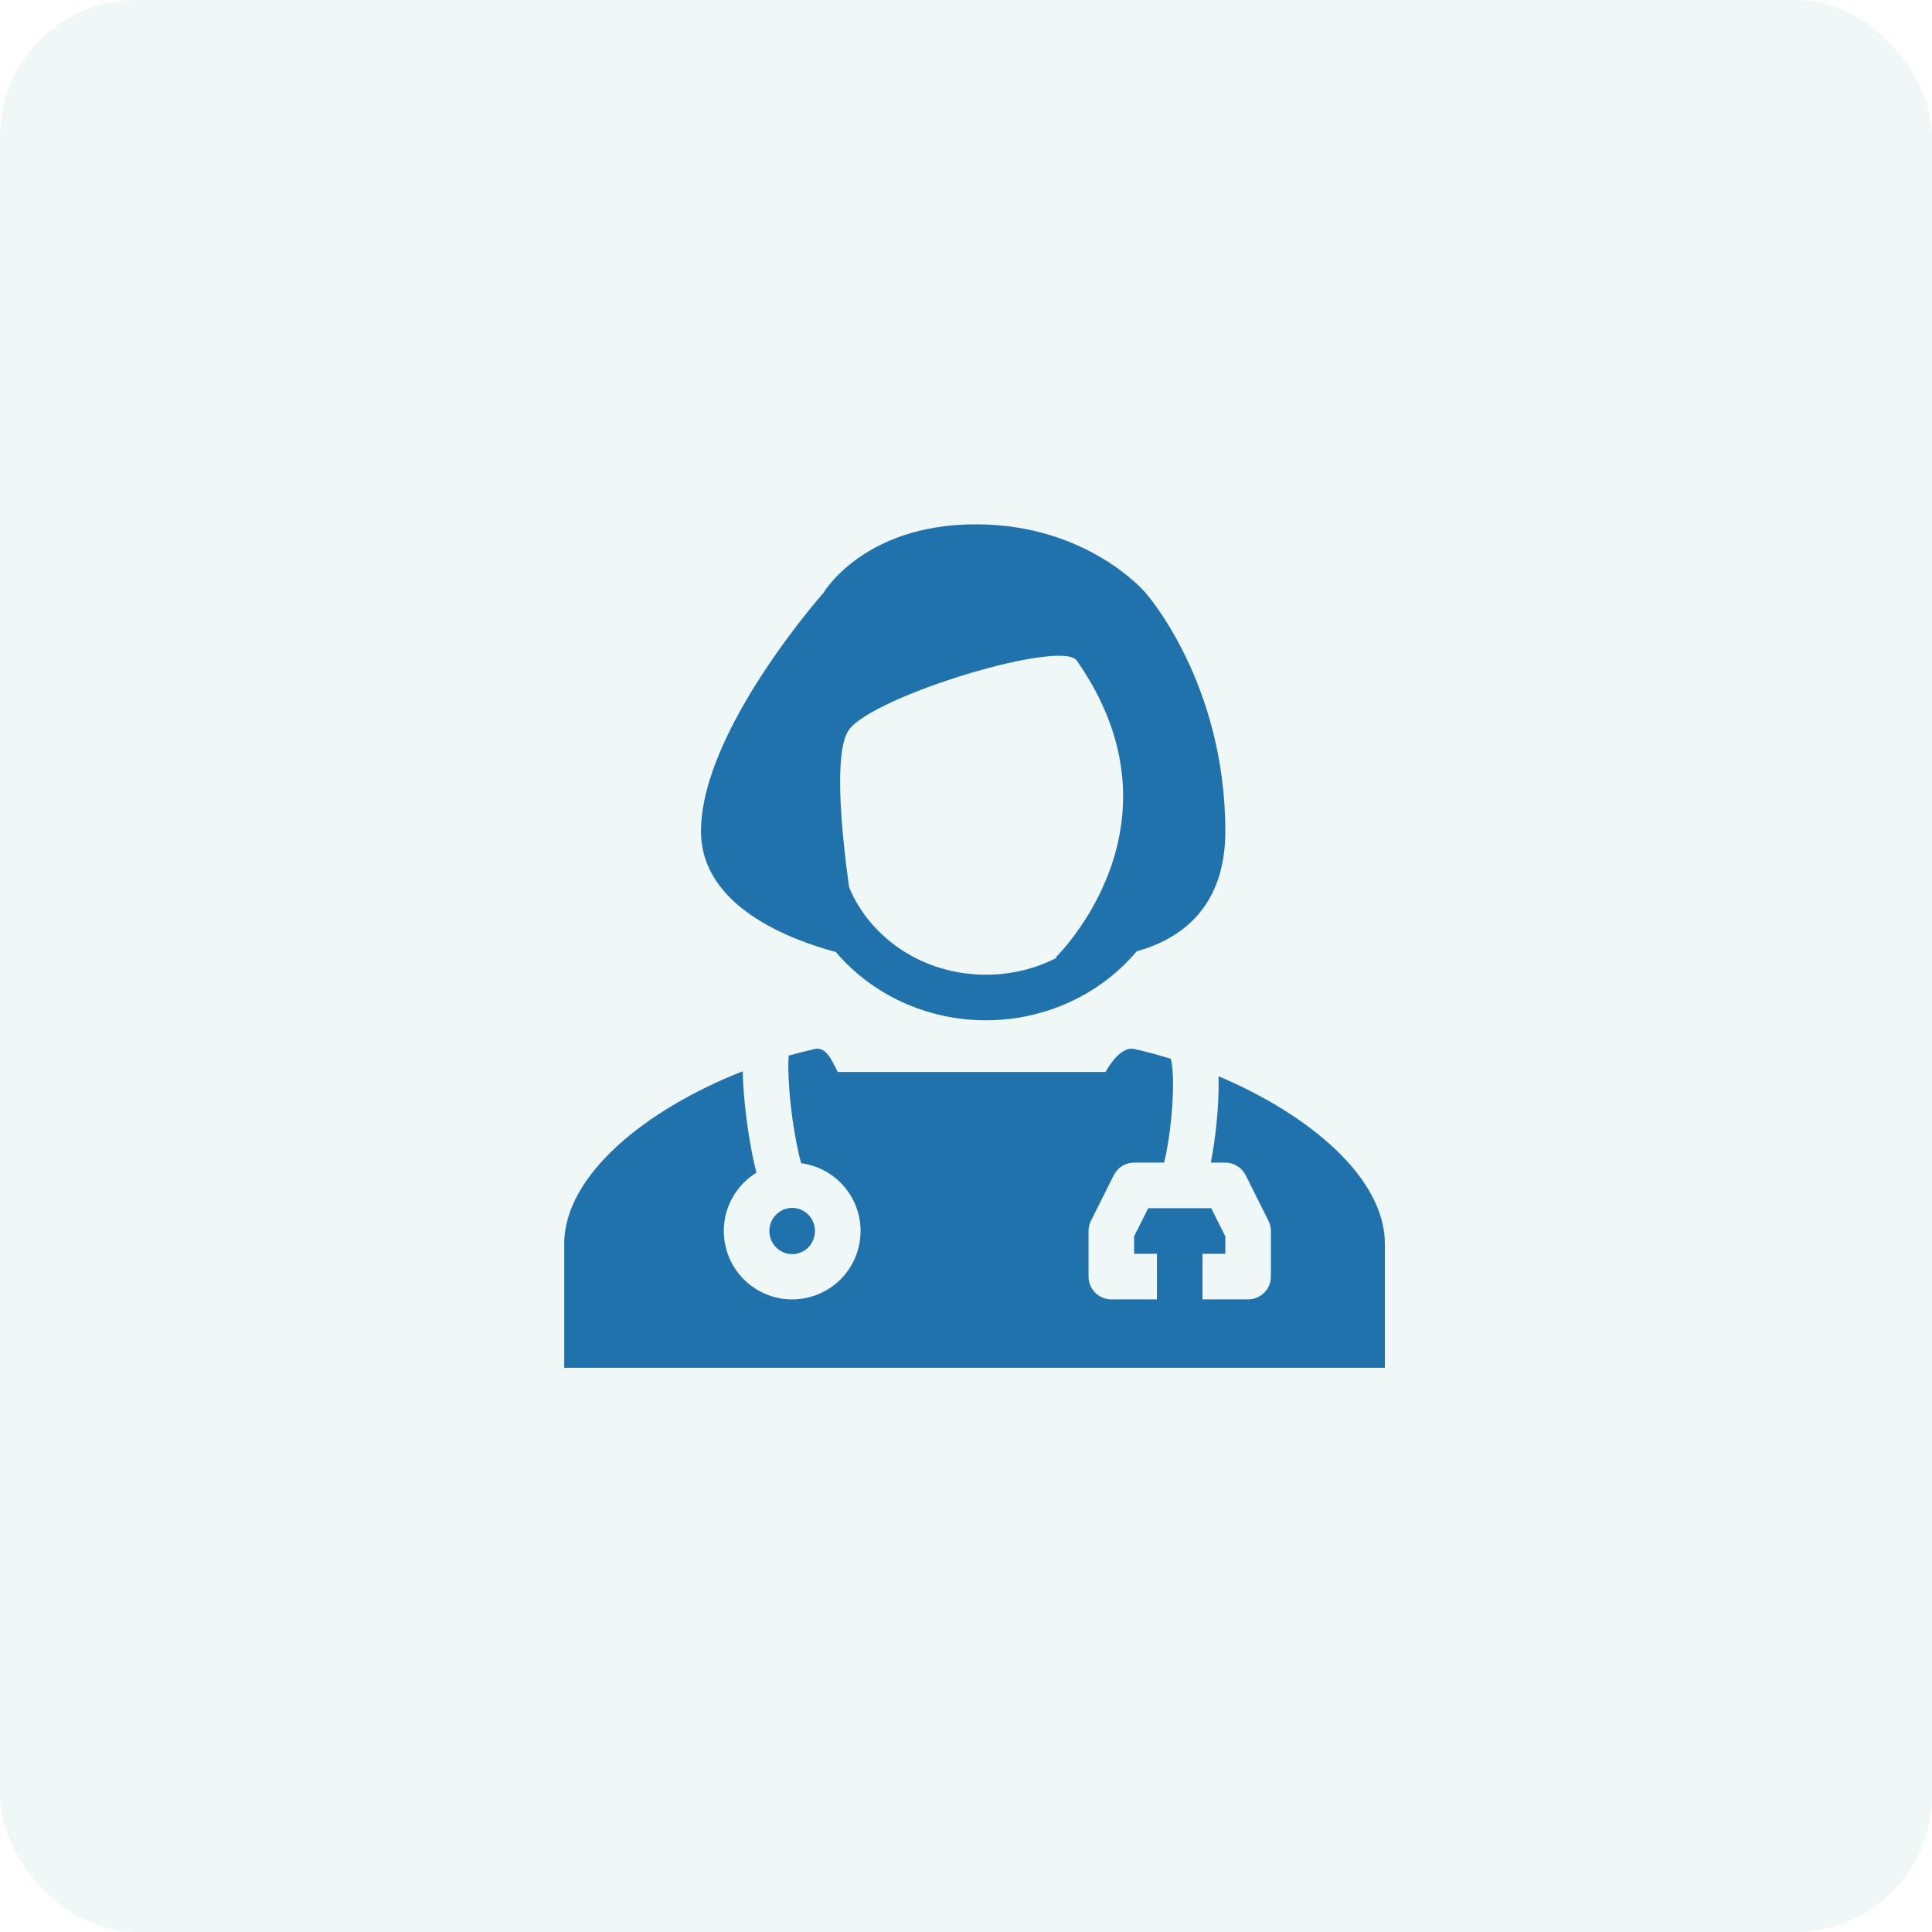
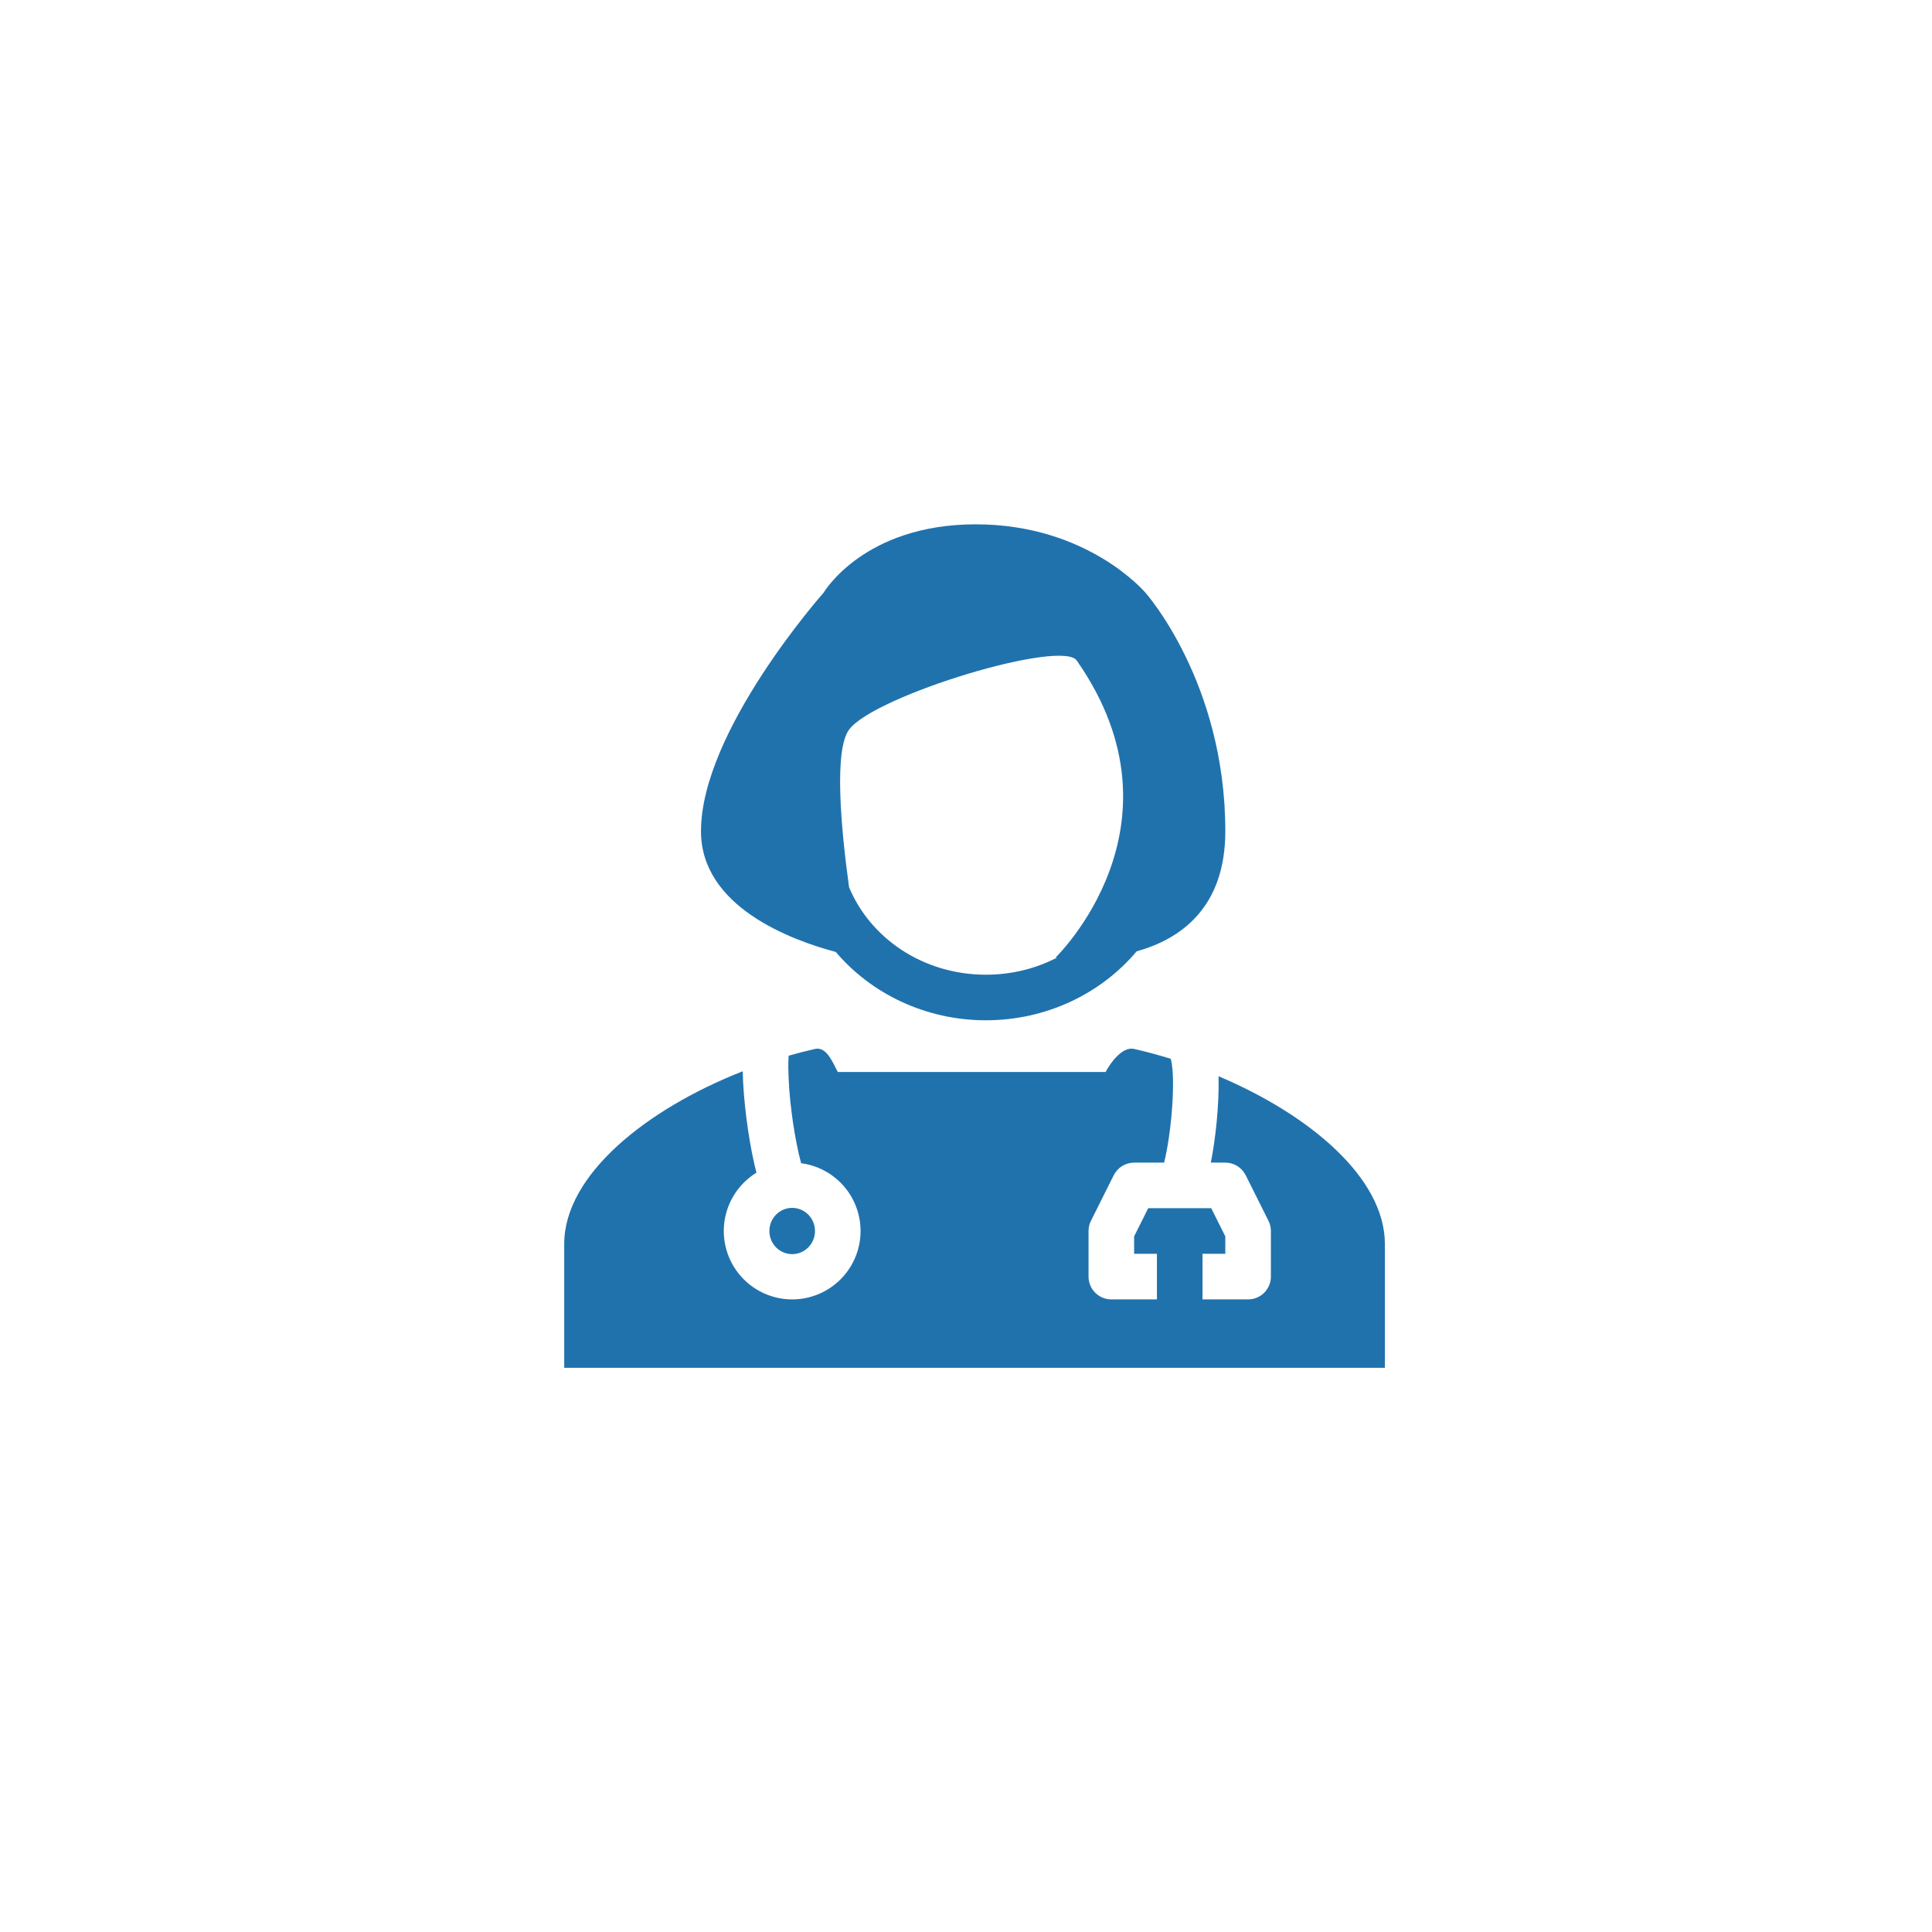
<svg xmlns="http://www.w3.org/2000/svg" width="113" height="113" viewBox="0 0 113 113" fill="none">
-   <rect width="113" height="113" rx="8" fill="#52AAA8" fill-opacity="0.09" />
  <path fill-rule="evenodd" clip-rule="evenodd" d="M48.885 55.679C46.269 54.984 41 53.036 41 48.617C41 42.741 48.171 34.667 48.171 34.667C48.171 34.667 50.505 30.667 57.073 30.667C63.64 30.667 66.996 34.667 66.996 34.667C66.996 34.667 71.667 39.903 71.667 48.617C71.667 53.108 69.032 54.931 66.479 55.644C64.404 58.111 61.205 59.675 57.667 59.675C54.144 59.675 50.961 58.127 48.885 55.679ZM49.659 51.889C50.891 54.855 53.968 57.009 57.665 57.009C59.185 57.009 60.6 56.644 61.825 56.009L61.743 56C61.743 56 69.713 48.309 63 38.667C62.271 37.311 51.163 40.667 49.667 42.667C48.768 43.867 49.184 48.433 49.66 51.889" fill="#2072AD" />
  <path d="M44.244 68.589C43.44 69.082 42.835 69.843 42.538 70.739C42.24 71.634 42.269 72.605 42.618 73.482C42.967 74.358 43.615 75.082 44.447 75.527C45.279 75.972 46.241 76.109 47.164 75.913C48.087 75.717 48.911 75.201 49.49 74.457C50.069 73.713 50.367 72.787 50.33 71.845C50.294 70.902 49.925 70.003 49.29 69.305C48.654 68.608 47.793 68.158 46.857 68.035C46.807 67.856 46.762 67.676 46.72 67.495C46.538 66.671 46.395 65.839 46.293 65.001C46.183 64.155 46.121 63.303 46.107 62.449C46.104 62.215 46.111 61.98 46.127 61.747C46.639 61.6 47.153 61.467 47.667 61.351C48.255 61.217 48.604 61.911 48.885 62.473L48.9 62.503L49 62.699H64.665C64.971 62.12 65.663 61.197 66.333 61.351C67.048 61.513 67.767 61.707 68.479 61.928L68.475 61.929C68.472 61.927 68.472 61.927 68.475 61.932C68.48 61.951 68.509 62.039 68.539 62.225C68.572 62.441 68.595 62.721 68.605 63.059C68.624 63.731 68.585 64.548 68.507 65.372C68.427 66.195 68.308 66.991 68.175 67.619C68.145 67.759 68.116 67.885 68.087 68H66.333C66.086 68 65.843 68.069 65.633 68.199C65.422 68.33 65.252 68.516 65.141 68.737L63.808 71.404C63.715 71.589 63.667 71.793 63.667 72V74.667C63.667 75.02 63.807 75.359 64.057 75.609C64.307 75.859 64.646 76 65 76H67.667V73.333H66.333V72.315L67.157 70.667H70.843L71.667 72.315V73.333H70.333V76H73C73.354 76 73.693 75.859 73.943 75.609C74.193 75.359 74.333 75.02 74.333 74.667V72C74.333 71.793 74.285 71.589 74.192 71.404L72.859 68.737C72.748 68.516 72.578 68.33 72.367 68.199C72.157 68.069 71.914 68 71.667 68H70.819C70.961 67.289 71.08 66.46 71.16 65.628C71.248 64.729 71.293 63.797 71.271 62.984L71.269 62.947C76.587 65.193 81 68.888 81 72.76V80H33V72.76C33 68.717 37.813 64.867 43.441 62.657C43.456 63.487 43.535 64.424 43.648 65.332C43.771 66.312 43.937 67.287 44.121 68.089C44.161 68.261 44.201 68.428 44.244 68.589Z" fill="#2072AD" />
  <path d="M46.333 73.353C47.051 73.353 47.667 72.767 47.667 72C47.667 71.235 47.051 70.647 46.333 70.647C45.616 70.647 45 71.233 45 72C45 72.765 45.616 73.353 46.333 73.353Z" fill="#2072AD" />
</svg>